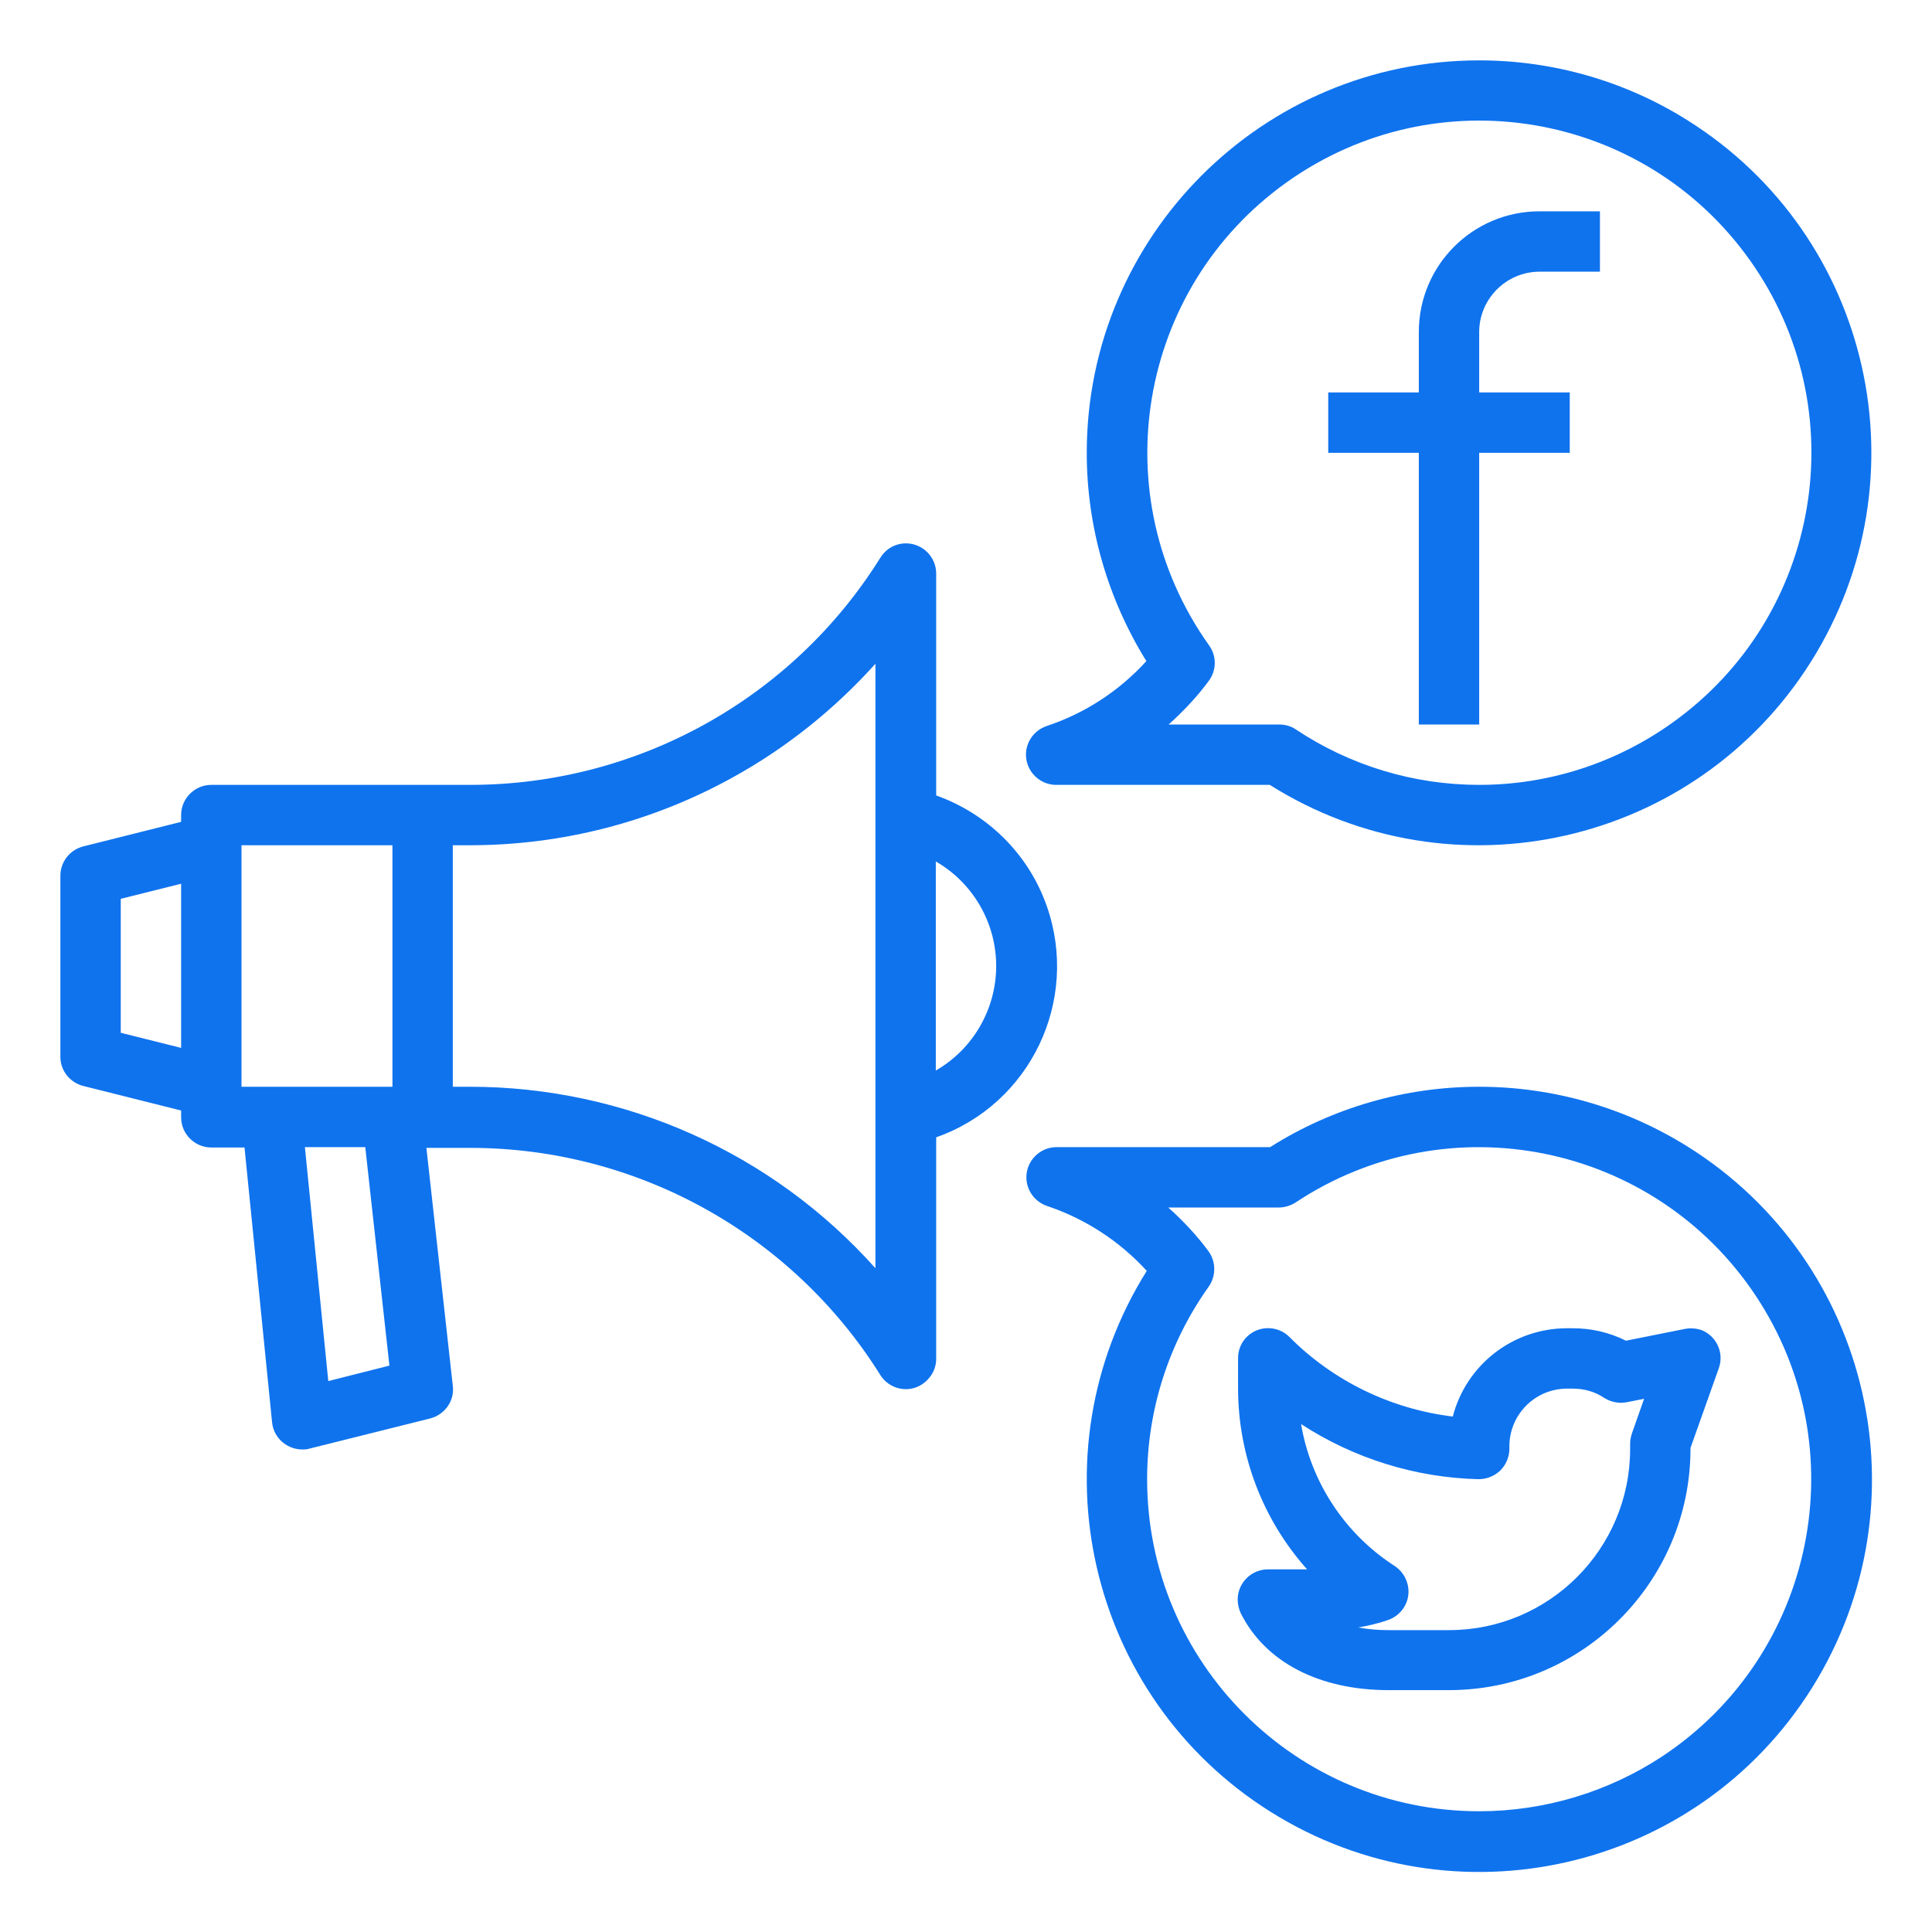
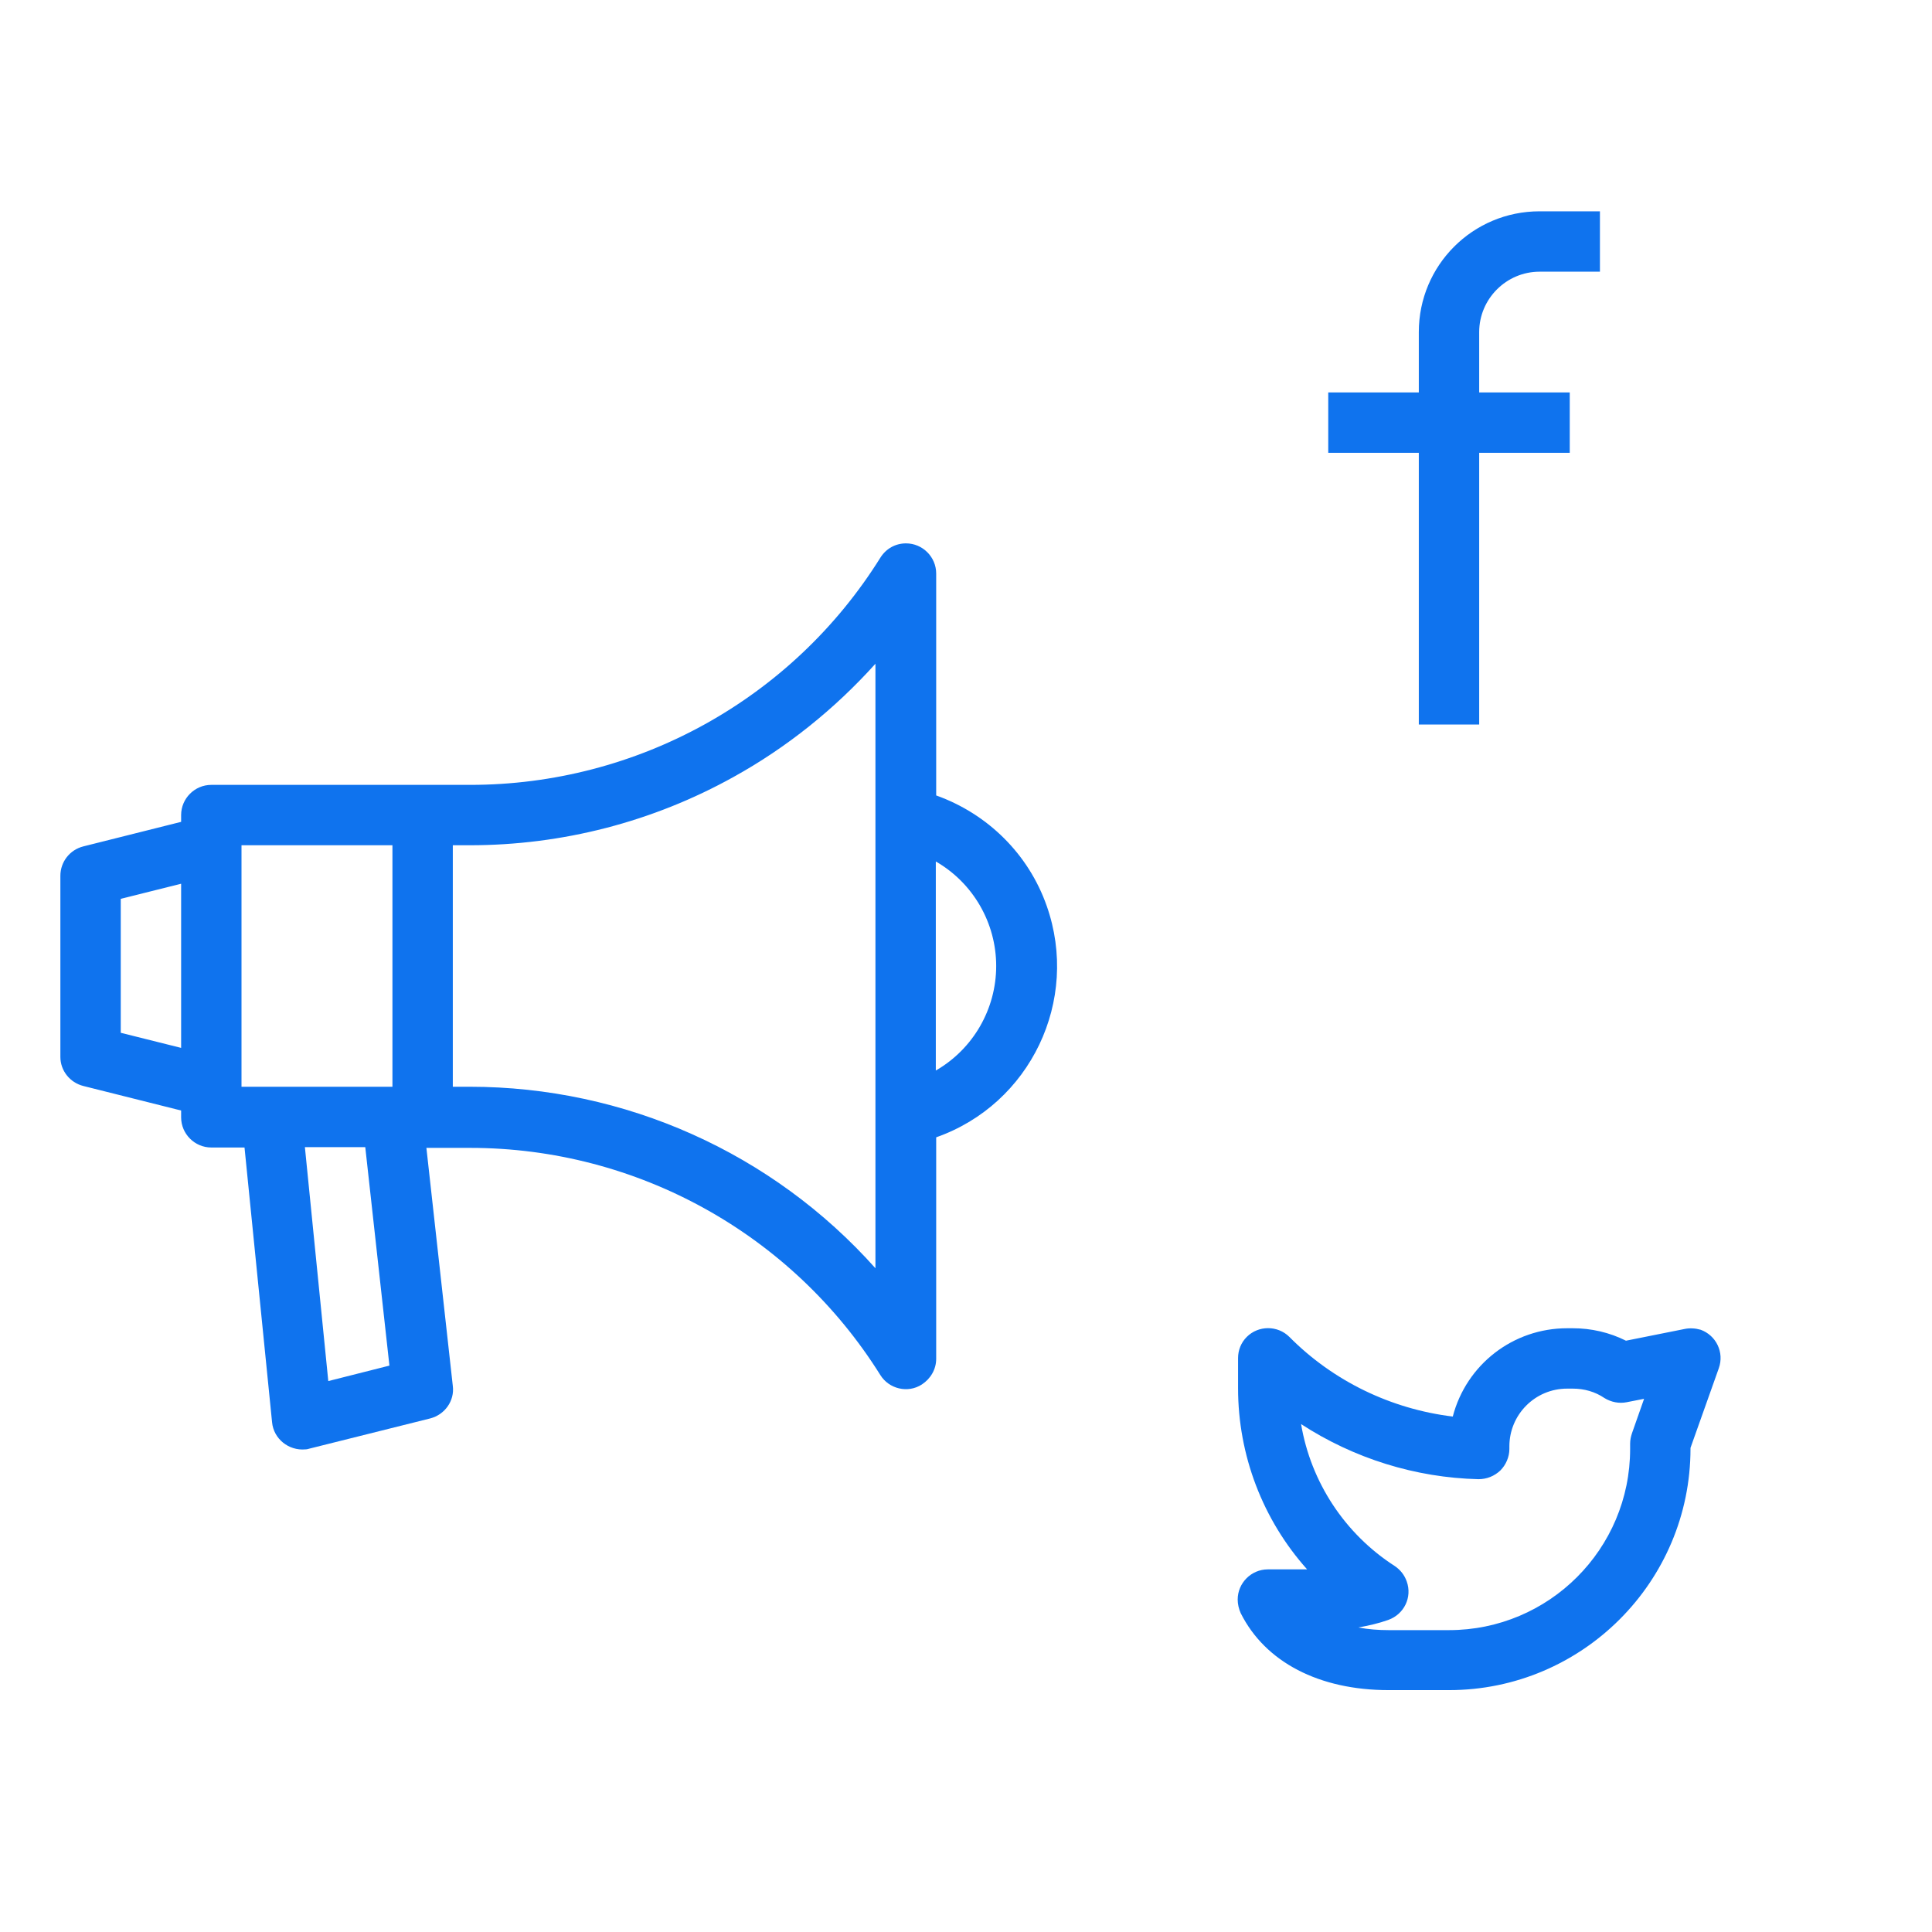
<svg xmlns="http://www.w3.org/2000/svg" version="1.1" id="Layer_1" x="0px" y="0px" viewBox="0 0 512 512" style="enable-background:new 0 0 512 512;" xml:space="preserve">
  <style type="text/css">
	.st0{fill:#0F73EE;}
</style>
  <g id="outline">
    <path class="st0" d="M22.1,287.8l25.9,6.5v1.8c0,4.4,3.6,8,8,8h8.8l7.3,72.8c0.4,4.4,4.4,7.6,8.8,7.2c0.4,0,0.8-0.1,1.1-0.2l32-8   c3.9-1,6.5-4.7,6-8.6l-7-63.1h11.6c44.2,0,85.3,22.8,108.7,60.2c2.3,3.7,7.3,4.9,11,2.5c2.3-1.5,3.8-4,3.8-6.8v-58.7   c25-8.8,38.1-36.3,29.3-61.3c-4.8-13.7-15.6-24.4-29.3-29.3V152c0-4.4-3.6-8-8-8c-2.8,0-5.3,1.4-6.8,3.8   c-23.4,37.5-64.5,60.2-108.7,60.2H56c-4.4,0-8,3.6-8,8v1.8l-25.9,6.5c-3.6,0.9-6.1,4.1-6.1,7.8v48C16,283.7,18.5,286.9,22.1,287.8z    M264,256c0,11.4-6.1,22-16,27.7v-55.4C257.9,234,264,244.6,264,256z M87,366l-6.2-62h16l6.4,57.9L87,366z M194.4,205.9   c14.1-7.8,26.8-18,37.6-30v160.2c-27.3-30.6-66.4-48.1-107.5-48.1H120v-64h4.5C149,224,173,217.8,194.4,205.9z M104,224v64H64v-64   H104z M32,238.2l16-4v43.5l-16-4V238.2z" />
    <path class="st0" d="M376,88v16h-24v16h24v72h16v-72h24v-16h-24V88c0-8.8,7.2-16,16-16h16V56h-16C390.3,56,376,70.3,376,88z" />
-     <path class="st0" d="M392,16c-57.4,0-104,46.6-104,104c0,19.5,5.5,38.6,15.8,55.2c-7.2,7.9-16.2,13.8-26.4,17.2   c-4.2,1.4-6.5,5.9-5.1,10.1c1.1,3.3,4.2,5.5,7.6,5.5h56.6c48.6,30.6,112.8,16,143.4-32.6S496,62.6,447.4,32   C430.8,21.5,411.6,16,392,16z M392,208c-17.3,0-34.2-5.1-48.6-14.7c-1.3-0.9-2.9-1.3-4.4-1.3h-29.3c3.9-3.5,7.5-7.3,10.6-11.5   c2.1-2.8,2.2-6.6,0.1-9.5c-28.2-39.6-19-94.5,20.6-122.7s94.5-19,122.7,20.6s19,94.5-20.6,122.7C428.1,202.3,410.3,208,392,208z" />
-     <path class="st0" d="M392,288c-19.6,0-38.8,5.5-55.4,16H280c-4.4,0-8,3.6-8,8c0,3.4,2.2,6.5,5.5,7.6c10.1,3.4,19.2,9.3,26.4,17.2   c-30.5,48.7-15.8,112.9,32.9,143.4s112.9,15.8,143.4-32.9s15.8-112.9-32.9-143.4C430.7,293.5,411.5,288,392,288z M392,480   c-48.6,0-88-39.4-88-88c0-18.3,5.7-36.1,16.3-51c2-2.8,2-6.7-0.1-9.5c-3.1-4.2-6.7-8-10.6-11.5h29.3c1.6,0,3.1-0.5,4.4-1.3   c40.5-26.9,95.1-15.8,122,24.7s15.8,95.1-24.7,122C426.2,474.9,409.3,480,392,480z" />
    <path class="st0" d="M446.4,352.2l-15.5,3.1c-4.4-2.2-9.2-3.3-14.1-3.3h-1.5c-14.3,0-26.7,9.6-30.3,23.4   c-16.4-2-31.7-9.4-43.3-21.1c-3.1-3.1-8.2-3.1-11.3,0c-1.5,1.5-2.3,3.5-2.3,5.6v8c0,17.7,6.5,34.8,18.3,48H336c-4.4,0-8,3.6-8,8   c0,1.2,0.3,2.5,0.8,3.6c6.5,13,20.8,20.4,39.2,20.4h16c35.3,0,64-28.7,64-64v-0.2l7.5-21.1c1.5-4.2-0.7-8.7-4.8-10.2   C449.3,352,447.8,351.9,446.4,352.2L446.4,352.2z M432.5,379.8c-0.3,0.9-0.5,1.8-0.5,2.8l0,1.4c0,26.5-21.5,48-48,48h-16   c-2.7,0-5.4-0.2-8-0.7c2.7-0.5,5.4-1.1,7.9-2c4.2-1.5,6.4-6,4.9-10.2c-0.6-1.7-1.7-3.1-3.2-4.1c-13.2-8.5-22.2-22.2-24.8-37.6   c14,9.1,30.3,14.2,47,14.6c2.2,0,4.2-0.8,5.8-2.3c1.5-1.5,2.4-3.6,2.4-5.7v-0.7c0-8.4,6.8-15.3,15.3-15.3c0,0,0,0,0,0h1.5   c3,0,5.9,0.8,8.4,2.5c1.8,1.1,3.9,1.5,5.9,1.1l4.6-0.9L432.5,379.8z" />
  </g>
</svg>